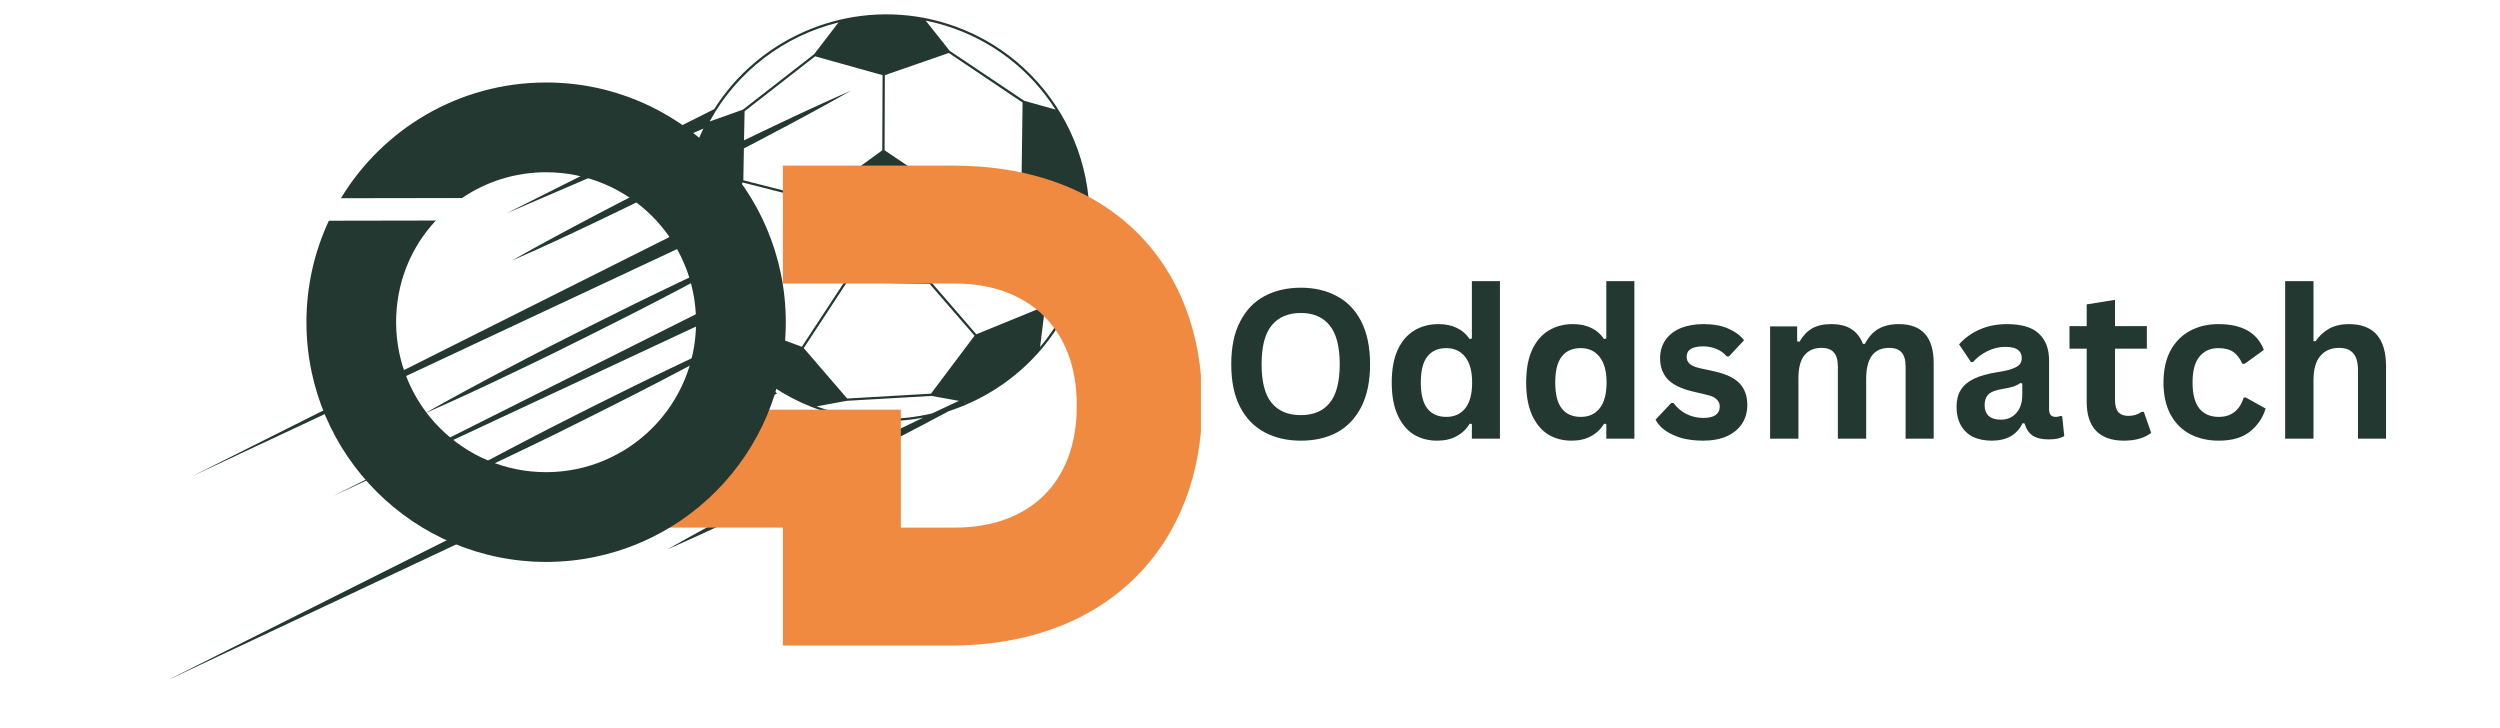
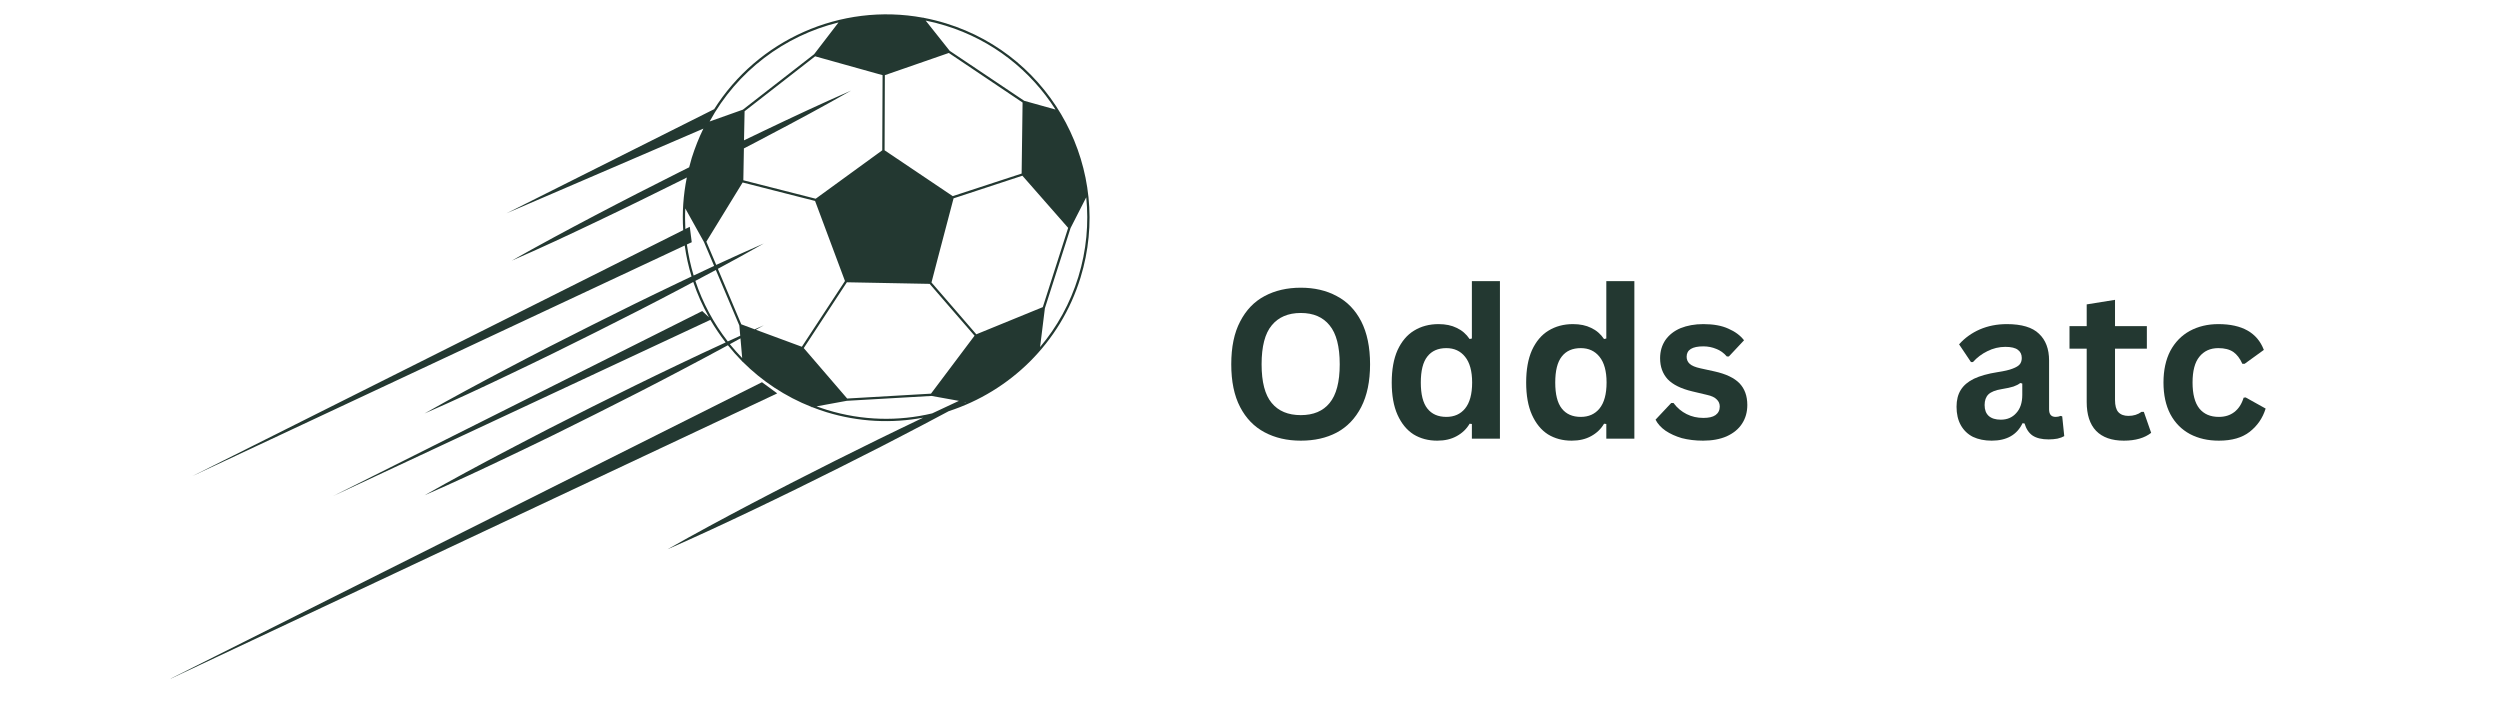
<svg xmlns="http://www.w3.org/2000/svg" width="206" zoomAndPan="magnify" viewBox="0 0 154.5 45" height="60" preserveAspectRatio="xMidYMid meet" version="1.0">
  <defs>
    <g />
    <clipPath id="d899f0b39a">
      <path d="M 10.273 23 L 49 23 L 49 41.938 L 10.273 41.938 Z M 10.273 23 " clip-rule="nonzero" />
    </clipPath>
    <clipPath id="0d0167aaf0">
      <path d="M 11 0.074 L 68 0.074 L 68 34 L 11 34 Z M 11 0.074 " clip-rule="nonzero" />
    </clipPath>
    <clipPath id="c934785e7c">
      <path d="M 41.324 10.234 L 74.219 10.234 L 74.219 40 L 41.324 40 Z M 41.324 10.234 " clip-rule="nonzero" />
    </clipPath>
    <clipPath id="020d7d4f80">
-       <path d="M 18.926 5.094 L 48.832 5.094 L 48.832 34.996 L 18.926 34.996 Z M 18.926 5.094 " clip-rule="nonzero" />
-     </clipPath>
+       </clipPath>
  </defs>
  <g clip-path="url(#d899f0b39a)">
    <path fill="#233831" d="M 47.09 23.621 L 10.273 42.074 L 48.031 24.312 Z M 47.09 23.621 " fill-opacity="1" fill-rule="nonzero" />
  </g>
  <g clip-path="url(#0d0167aaf0)">
    <path fill="#233831" d="M 63.297 6.23 L 58.691 3.141 L 57.207 1.273 C 57.613 1.352 58.016 1.457 58.422 1.582 C 61.348 2.48 63.703 4.371 65.23 6.77 Z M 64.445 18.98 L 60.336 20.66 L 58.953 19.059 L 57.566 17.457 L 57.977 15.879 L 58.93 12.258 L 63.184 10.859 L 66.012 14.082 Z M 67.129 12.195 C 67.293 13.805 67.145 15.473 66.641 17.113 C 66.137 18.754 65.32 20.211 64.277 21.449 L 64.574 19.051 L 66.16 14.094 Z M 57.535 24.328 L 52.355 24.629 L 49.672 21.512 L 52.336 17.445 L 57.453 17.543 L 58.855 19.164 L 60.227 20.746 Z M 59.559 24.91 C 59.602 24.891 59.641 24.867 59.68 24.848 L 59.703 24.852 C 59.656 24.875 59.605 24.891 59.559 24.91 Z M 57.609 25.547 C 55.531 26.043 53.297 26.004 51.109 25.332 C 50.891 25.262 50.672 25.191 50.461 25.113 L 52.332 24.77 L 57.57 24.469 L 59.262 24.773 C 58.707 25.031 58.16 25.285 57.609 25.547 Z M 46.711 20.379 C 46.879 20.285 47.043 20.191 47.207 20.102 C 47.016 20.184 46.832 20.27 46.641 20.352 L 45.812 20.043 L 44.363 16.613 C 45.316 16.102 46.266 15.582 47.203 15.047 C 46.219 15.477 45.238 15.918 44.262 16.371 L 43.652 14.934 L 45.895 11.277 L 49.25 12.133 L 50.371 12.418 L 52.219 17.367 L 49.555 21.43 Z M 45.105 21.27 C 45.324 21.148 45.543 21.031 45.762 20.91 L 45.867 22.129 C 45.602 21.852 45.348 21.566 45.105 21.27 Z M 44.977 21.102 C 44.102 19.977 43.422 18.711 42.973 17.359 C 43.395 17.137 43.816 16.91 44.238 16.684 L 45.691 20.117 L 45.746 20.75 C 45.488 20.867 45.23 20.984 44.977 21.102 Z M 42.449 15.109 L 42.75 14.969 L 42.629 14.016 L 42.355 14.152 C 42.336 13.73 42.328 13.309 42.352 12.883 L 43.508 14.961 L 44.133 16.434 C 43.711 16.629 43.289 16.828 42.867 17.027 C 42.68 16.402 42.539 15.762 42.449 15.109 Z M 51.82 1.387 L 50.312 3.352 L 45.91 6.777 L 43.855 7.508 C 45.551 4.395 48.48 2.207 51.82 1.387 Z M 47.266 8.055 C 46.836 8.258 46.41 8.465 45.98 8.672 L 46.016 6.875 L 50.375 3.48 L 54.543 4.645 L 54.523 9.289 L 50.41 12.281 L 46.598 11.309 L 45.938 11.141 L 45.973 9.172 C 46.461 8.918 46.957 8.664 47.441 8.402 C 49.172 7.496 50.895 6.57 52.598 5.598 C 50.801 6.383 49.031 7.211 47.266 8.055 Z M 54.684 4.645 L 58.637 3.273 L 63.195 6.336 L 63.137 10.727 L 58.879 12.121 L 55.43 9.801 L 54.668 9.289 Z M 58.465 1.445 C 58 1.301 57.535 1.188 57.07 1.098 L 57.059 1.082 L 57.043 1.094 C 51.945 0.152 46.82 2.473 44.121 6.77 L 44.129 6.75 L 31.309 13.18 L 43.469 7.949 C 43.188 8.523 42.949 9.129 42.75 9.758 C 42.695 9.949 42.641 10.145 42.59 10.34 L 42 10.633 L 39.387 11.957 C 38.516 12.406 37.648 12.852 36.781 13.309 C 35.051 14.219 33.328 15.141 31.625 16.109 C 33.422 15.328 35.191 14.5 36.957 13.656 C 37.84 13.242 38.719 12.805 39.598 12.379 L 42.227 11.082 L 42.445 10.969 C 42.227 12.059 42.152 13.148 42.223 14.223 L 11.883 29.426 L 42.316 15.172 C 42.406 15.824 42.547 16.465 42.738 17.086 C 42.449 17.223 42.164 17.363 41.875 17.496 C 40.992 17.914 40.113 18.348 39.234 18.773 L 36.609 20.078 L 33.992 21.402 C 33.125 21.852 32.254 22.293 31.391 22.754 C 29.66 23.664 27.934 24.59 26.234 25.555 C 28.027 24.773 29.801 23.945 31.562 23.102 C 32.449 22.684 33.324 22.254 34.203 21.828 L 36.832 20.523 L 39.449 19.199 C 40.316 18.75 41.188 18.309 42.051 17.848 C 42.312 17.711 42.578 17.566 42.844 17.426 C 43.098 18.184 43.426 18.914 43.816 19.609 L 43.398 19.223 L 20.578 30.66 L 43.902 19.766 C 44.184 20.25 44.5 20.715 44.844 21.164 C 43.852 21.617 42.859 22.082 41.875 22.555 C 40.992 22.969 40.117 23.406 39.234 23.832 L 36.609 25.133 L 33.992 26.457 C 33.125 26.91 32.254 27.352 31.391 27.809 C 29.66 28.719 27.938 29.641 26.238 30.609 C 28.031 29.828 29.801 29 31.566 28.156 C 32.449 27.738 33.328 27.309 34.207 26.883 L 36.832 25.578 L 39.449 24.254 C 40.316 23.805 41.188 23.363 42.051 22.902 C 43.031 22.387 44.008 21.867 44.984 21.336 C 45.266 21.688 45.566 22.027 45.887 22.352 L 45.891 22.371 L 45.906 22.367 C 47.09 23.547 48.52 24.504 50.152 25.148 L 50.156 25.168 L 50.188 25.16 C 50.477 25.273 50.766 25.375 51.066 25.469 C 53.074 26.086 55.121 26.172 57.055 25.812 C 57 25.836 56.949 25.859 56.895 25.887 C 56.012 26.305 55.137 26.738 54.254 27.164 L 51.629 28.465 L 49.016 29.789 C 48.145 30.242 47.273 30.684 46.41 31.141 C 44.68 32.051 42.957 32.977 41.254 33.945 C 43.051 33.16 44.82 32.332 46.586 31.492 C 47.469 31.074 48.348 30.641 49.227 30.215 L 51.852 28.914 L 54.469 27.59 C 55.336 27.137 56.207 26.695 57.07 26.238 C 57.59 25.965 58.113 25.688 58.633 25.41 C 62.395 24.184 65.527 21.215 66.777 17.156 C 68.816 10.531 65.086 3.484 58.465 1.445 " fill-opacity="1" fill-rule="nonzero" />
  </g>
  <g clip-path="url(#c934785e7c)">
-     <path fill="#f18a41" d="M 58.902 10.234 L 48.383 10.234 L 48.383 17.523 L 59.02 17.523 C 63.543 17.523 66.543 20.277 66.543 25.023 L 66.543 25.105 C 66.543 29.895 63.543 32.605 59.02 32.605 L 55.672 32.605 L 55.672 25.316 L 41.332 25.316 L 41.332 32.605 L 48.383 32.605 L 48.383 39.895 L 58.75 39.895 C 68.57 39.895 74.297 33.539 74.297 24.98 L 74.297 24.895 C 74.297 16.336 68.645 10.234 58.902 10.234 " fill-opacity="1" fill-rule="nonzero" />
-   </g>
+     </g>
  <g clip-path="url(#020d7d4f80)">
    <path fill="#233831" d="M 20.324 13.641 C 19.43 15.555 18.934 17.688 18.938 19.938 C 18.953 28.121 25.594 34.738 33.777 34.727 C 41.957 34.711 48.578 28.066 48.562 19.887 C 48.547 11.703 41.902 5.082 33.723 5.098 C 28.355 5.109 23.66 7.973 21.07 12.25 L 28.555 12.238 C 30.031 11.234 31.812 10.648 33.73 10.645 C 38.848 10.637 43.008 14.777 43.016 19.895 C 43.027 25.012 38.883 29.168 33.766 29.18 C 28.648 29.188 24.492 25.047 24.48 19.93 C 24.477 17.48 25.387 15.289 26.934 13.629 L 20.324 13.641 " fill-opacity="1" fill-rule="nonzero" />
  </g>
  <g fill="#233831" fill-opacity="1">
    <g transform="translate(75.373, 27.108)">
      <g>
        <path d="M 5.016 0.125 C 4.172 0.125 3.426 -0.047 2.781 -0.391 C 2.133 -0.734 1.629 -1.254 1.266 -1.953 C 0.898 -2.66 0.719 -3.539 0.719 -4.594 C 0.719 -5.656 0.898 -6.535 1.266 -7.234 C 1.629 -7.941 2.133 -8.469 2.781 -8.812 C 3.426 -9.156 4.172 -9.328 5.016 -9.328 C 5.859 -9.328 6.598 -9.156 7.234 -8.812 C 7.879 -8.477 8.383 -7.957 8.75 -7.25 C 9.113 -6.539 9.297 -5.656 9.297 -4.594 C 9.297 -3.539 9.113 -2.66 8.75 -1.953 C 8.383 -1.242 7.879 -0.719 7.234 -0.375 C 6.598 -0.039 5.859 0.125 5.016 0.125 Z M 5.016 -1.453 C 5.797 -1.453 6.391 -1.703 6.797 -2.203 C 7.211 -2.703 7.422 -3.5 7.422 -4.594 C 7.422 -5.695 7.211 -6.5 6.797 -7 C 6.391 -7.508 5.797 -7.766 5.016 -7.766 C 4.234 -7.766 3.633 -7.508 3.219 -7 C 2.801 -6.5 2.594 -5.695 2.594 -4.594 C 2.594 -3.5 2.801 -2.703 3.219 -2.203 C 3.633 -1.703 4.234 -1.453 5.016 -1.453 Z M 5.016 -1.453 " />
      </g>
    </g>
  </g>
  <g fill="#233831" fill-opacity="1">
    <g transform="translate(85.384, 27.108)">
      <g>
        <path d="M 3.438 0.125 C 2.883 0.125 2.395 -0.004 1.969 -0.266 C 1.551 -0.535 1.223 -0.938 0.984 -1.469 C 0.742 -2.008 0.625 -2.676 0.625 -3.469 C 0.625 -4.258 0.742 -4.926 0.984 -5.469 C 1.234 -6.008 1.57 -6.41 2 -6.672 C 2.438 -6.941 2.941 -7.078 3.516 -7.078 C 3.953 -7.078 4.328 -7 4.641 -6.844 C 4.961 -6.695 5.227 -6.469 5.438 -6.156 L 5.578 -6.188 L 5.578 -9.734 L 7.312 -9.734 L 7.312 0 L 5.578 0 L 5.578 -0.906 L 5.438 -0.922 C 5.25 -0.598 4.984 -0.344 4.641 -0.156 C 4.305 0.031 3.906 0.125 3.438 0.125 Z M 4 -1.344 C 4.488 -1.344 4.875 -1.516 5.156 -1.859 C 5.445 -2.211 5.594 -2.75 5.594 -3.469 C 5.594 -4.176 5.445 -4.707 5.156 -5.062 C 4.875 -5.414 4.488 -5.594 4 -5.594 C 3.488 -5.594 3.098 -5.422 2.828 -5.078 C 2.555 -4.734 2.422 -4.195 2.422 -3.469 C 2.422 -2.738 2.555 -2.203 2.828 -1.859 C 3.098 -1.516 3.488 -1.344 4 -1.344 Z M 4 -1.344 " />
      </g>
    </g>
  </g>
  <g fill="#233831" fill-opacity="1">
    <g transform="translate(93.692, 27.108)">
      <g>
        <path d="M 3.438 0.125 C 2.883 0.125 2.395 -0.004 1.969 -0.266 C 1.551 -0.535 1.223 -0.938 0.984 -1.469 C 0.742 -2.008 0.625 -2.676 0.625 -3.469 C 0.625 -4.258 0.742 -4.926 0.984 -5.469 C 1.234 -6.008 1.57 -6.41 2 -6.672 C 2.438 -6.941 2.941 -7.078 3.516 -7.078 C 3.953 -7.078 4.328 -7 4.641 -6.844 C 4.961 -6.695 5.227 -6.469 5.438 -6.156 L 5.578 -6.188 L 5.578 -9.734 L 7.312 -9.734 L 7.312 0 L 5.578 0 L 5.578 -0.906 L 5.438 -0.922 C 5.25 -0.598 4.984 -0.344 4.641 -0.156 C 4.305 0.031 3.906 0.125 3.438 0.125 Z M 4 -1.344 C 4.488 -1.344 4.875 -1.516 5.156 -1.859 C 5.445 -2.211 5.594 -2.75 5.594 -3.469 C 5.594 -4.176 5.445 -4.707 5.156 -5.062 C 4.875 -5.414 4.488 -5.594 4 -5.594 C 3.488 -5.594 3.098 -5.422 2.828 -5.078 C 2.555 -4.734 2.422 -4.195 2.422 -3.469 C 2.422 -2.738 2.555 -2.203 2.828 -1.859 C 3.098 -1.516 3.488 -1.344 4 -1.344 Z M 4 -1.344 " />
      </g>
    </g>
  </g>
  <g fill="#233831" fill-opacity="1">
    <g transform="translate(102, 27.108)">
      <g>
        <path d="M 3.25 0.125 C 2.77 0.125 2.332 0.07 1.938 -0.031 C 1.551 -0.145 1.219 -0.297 0.938 -0.484 C 0.656 -0.68 0.445 -0.91 0.312 -1.172 L 1.281 -2.203 L 1.422 -2.203 C 1.648 -1.898 1.922 -1.672 2.234 -1.516 C 2.547 -1.359 2.891 -1.281 3.266 -1.281 C 3.598 -1.281 3.848 -1.336 4.016 -1.453 C 4.191 -1.578 4.281 -1.754 4.281 -1.984 C 4.281 -2.16 4.219 -2.305 4.094 -2.422 C 3.977 -2.547 3.781 -2.641 3.5 -2.703 L 2.578 -2.922 C 1.891 -3.086 1.383 -3.336 1.062 -3.672 C 0.75 -4.016 0.594 -4.445 0.594 -4.969 C 0.594 -5.395 0.703 -5.77 0.922 -6.094 C 1.148 -6.414 1.461 -6.66 1.859 -6.828 C 2.266 -6.992 2.734 -7.078 3.266 -7.078 C 3.891 -7.078 4.406 -6.984 4.812 -6.797 C 5.227 -6.617 5.551 -6.379 5.781 -6.078 L 4.844 -5.078 L 4.719 -5.078 C 4.531 -5.297 4.312 -5.453 4.062 -5.547 C 3.82 -5.648 3.555 -5.703 3.266 -5.703 C 2.578 -5.703 2.234 -5.488 2.234 -5.062 C 2.234 -4.883 2.297 -4.738 2.422 -4.625 C 2.547 -4.508 2.77 -4.414 3.094 -4.344 L 3.953 -4.156 C 4.66 -4 5.176 -3.754 5.5 -3.422 C 5.82 -3.086 5.984 -2.641 5.984 -2.078 C 5.984 -1.641 5.875 -1.254 5.656 -0.922 C 5.438 -0.586 5.117 -0.328 4.703 -0.141 C 4.297 0.035 3.812 0.125 3.25 0.125 Z M 3.25 0.125 " />
      </g>
    </g>
  </g>
  <g fill="#233831" fill-opacity="1">
    <g transform="translate(108.392, 27.108)">
      <g>
-         <path d="M 1 0 L 1 -6.938 L 2.672 -6.938 L 2.672 -6.016 L 2.812 -5.984 C 3.031 -6.359 3.289 -6.633 3.594 -6.812 C 3.906 -6.988 4.297 -7.078 4.766 -7.078 C 5.297 -7.078 5.719 -6.973 6.031 -6.766 C 6.352 -6.555 6.586 -6.254 6.734 -5.859 L 6.859 -5.859 C 7.078 -6.273 7.352 -6.582 7.688 -6.781 C 8.031 -6.977 8.453 -7.078 8.953 -7.078 C 10.391 -7.078 11.109 -6.273 11.109 -4.672 L 11.109 0 L 9.375 0 L 9.375 -4.453 C 9.375 -4.859 9.289 -5.148 9.125 -5.328 C 8.969 -5.516 8.711 -5.609 8.359 -5.609 C 7.41 -5.609 6.938 -4.969 6.938 -3.688 L 6.938 0 L 5.188 0 L 5.188 -4.453 C 5.188 -4.859 5.102 -5.148 4.938 -5.328 C 4.781 -5.516 4.523 -5.609 4.172 -5.609 C 3.723 -5.609 3.375 -5.457 3.125 -5.156 C 2.875 -4.852 2.75 -4.375 2.75 -3.719 L 2.75 0 Z M 1 0 " />
-       </g>
+         </g>
    </g>
  </g>
  <g fill="#233831" fill-opacity="1">
    <g transform="translate(120.383, 27.108)">
      <g>
        <path d="M 2.703 0.125 C 2.266 0.125 1.879 0.047 1.547 -0.109 C 1.223 -0.273 0.973 -0.516 0.797 -0.828 C 0.617 -1.148 0.531 -1.531 0.531 -1.969 C 0.531 -2.383 0.617 -2.734 0.797 -3.016 C 0.973 -3.297 1.242 -3.523 1.609 -3.703 C 1.984 -3.879 2.469 -4.016 3.062 -4.109 C 3.477 -4.172 3.789 -4.242 4 -4.328 C 4.219 -4.41 4.363 -4.5 4.438 -4.594 C 4.52 -4.695 4.562 -4.828 4.562 -4.984 C 4.562 -5.203 4.484 -5.367 4.328 -5.484 C 4.172 -5.609 3.91 -5.672 3.547 -5.672 C 3.16 -5.672 2.789 -5.582 2.438 -5.406 C 2.094 -5.238 1.797 -5.016 1.547 -4.734 L 1.422 -4.734 L 0.688 -5.828 C 1.039 -6.223 1.469 -6.531 1.969 -6.75 C 2.477 -6.969 3.035 -7.078 3.641 -7.078 C 4.555 -7.078 5.219 -6.879 5.625 -6.484 C 6.039 -6.098 6.25 -5.547 6.25 -4.828 L 6.25 -1.812 C 6.25 -1.5 6.383 -1.344 6.656 -1.344 C 6.758 -1.344 6.863 -1.363 6.969 -1.406 L 7.062 -1.375 L 7.188 -0.156 C 7.082 -0.094 6.941 -0.039 6.766 0 C 6.598 0.031 6.414 0.047 6.219 0.047 C 5.801 0.047 5.473 -0.031 5.234 -0.188 C 5.004 -0.344 4.836 -0.594 4.734 -0.938 L 4.609 -0.953 C 4.266 -0.234 3.629 0.125 2.703 0.125 Z M 3.266 -1.172 C 3.66 -1.172 3.977 -1.305 4.219 -1.578 C 4.469 -1.848 4.594 -2.223 4.594 -2.703 L 4.594 -3.406 L 4.469 -3.438 C 4.363 -3.352 4.223 -3.281 4.047 -3.219 C 3.879 -3.164 3.641 -3.113 3.328 -3.062 C 2.941 -3 2.664 -2.891 2.5 -2.734 C 2.344 -2.578 2.266 -2.359 2.266 -2.078 C 2.266 -1.785 2.348 -1.562 2.516 -1.406 C 2.691 -1.25 2.941 -1.172 3.266 -1.172 Z M 3.266 -1.172 " />
      </g>
    </g>
  </g>
  <g fill="#233831" fill-opacity="1">
    <g transform="translate(127.692, 27.108)">
      <g>
        <path d="M 4.797 -1.656 L 5.25 -0.359 C 5.051 -0.203 4.812 -0.082 4.531 0 C 4.25 0.082 3.926 0.125 3.562 0.125 C 2.812 0.125 2.238 -0.078 1.844 -0.484 C 1.457 -0.891 1.266 -1.484 1.266 -2.266 L 1.266 -5.562 L 0.203 -5.562 L 0.203 -6.953 L 1.266 -6.953 L 1.266 -8.297 L 3.016 -8.578 L 3.016 -6.953 L 4.984 -6.953 L 4.984 -5.562 L 3.016 -5.562 L 3.016 -2.391 C 3.016 -2.047 3.082 -1.797 3.219 -1.641 C 3.363 -1.484 3.57 -1.406 3.844 -1.406 C 4.156 -1.406 4.426 -1.488 4.656 -1.656 Z M 4.797 -1.656 " />
      </g>
    </g>
  </g>
  <g fill="#233831" fill-opacity="1">
    <g transform="translate(133.078, 27.108)">
      <g>
        <path d="M 4.047 0.125 C 3.379 0.125 2.785 -0.008 2.266 -0.281 C 1.742 -0.562 1.336 -0.973 1.047 -1.516 C 0.766 -2.055 0.625 -2.707 0.625 -3.469 C 0.625 -4.227 0.766 -4.879 1.047 -5.422 C 1.336 -5.961 1.738 -6.375 2.25 -6.656 C 2.77 -6.938 3.359 -7.078 4.016 -7.078 C 5.484 -7.078 6.422 -6.547 6.828 -5.484 L 5.641 -4.625 L 5.5 -4.625 C 5.352 -4.957 5.164 -5.203 4.938 -5.359 C 4.707 -5.516 4.398 -5.594 4.016 -5.594 C 3.516 -5.594 3.125 -5.414 2.844 -5.062 C 2.562 -4.719 2.422 -4.188 2.422 -3.469 C 2.422 -2.75 2.562 -2.211 2.844 -1.859 C 3.125 -1.516 3.523 -1.344 4.047 -1.344 C 4.422 -1.344 4.738 -1.441 5 -1.641 C 5.27 -1.848 5.461 -2.145 5.578 -2.531 L 5.703 -2.547 L 6.938 -1.859 C 6.758 -1.273 6.43 -0.797 5.953 -0.422 C 5.484 -0.055 4.848 0.125 4.047 0.125 Z M 4.047 0.125 " />
      </g>
    </g>
  </g>
  <g fill="#233831" fill-opacity="1">
    <g transform="translate(140.223, 27.108)">
      <g>
-         <path d="M 1 0 L 1 -9.734 L 2.75 -9.734 L 2.75 -6.031 L 2.875 -6.016 C 3.102 -6.348 3.383 -6.609 3.719 -6.797 C 4.062 -6.984 4.469 -7.078 4.938 -7.078 C 6.469 -7.078 7.234 -6.207 7.234 -4.469 L 7.234 0 L 5.5 0 L 5.5 -4.25 C 5.5 -4.719 5.398 -5.062 5.203 -5.281 C 5.016 -5.5 4.723 -5.609 4.328 -5.609 C 3.836 -5.609 3.453 -5.441 3.172 -5.109 C 2.891 -4.785 2.75 -4.281 2.75 -3.594 L 2.75 0 Z M 1 0 " />
-       </g>
+         </g>
    </g>
  </g>
</svg>